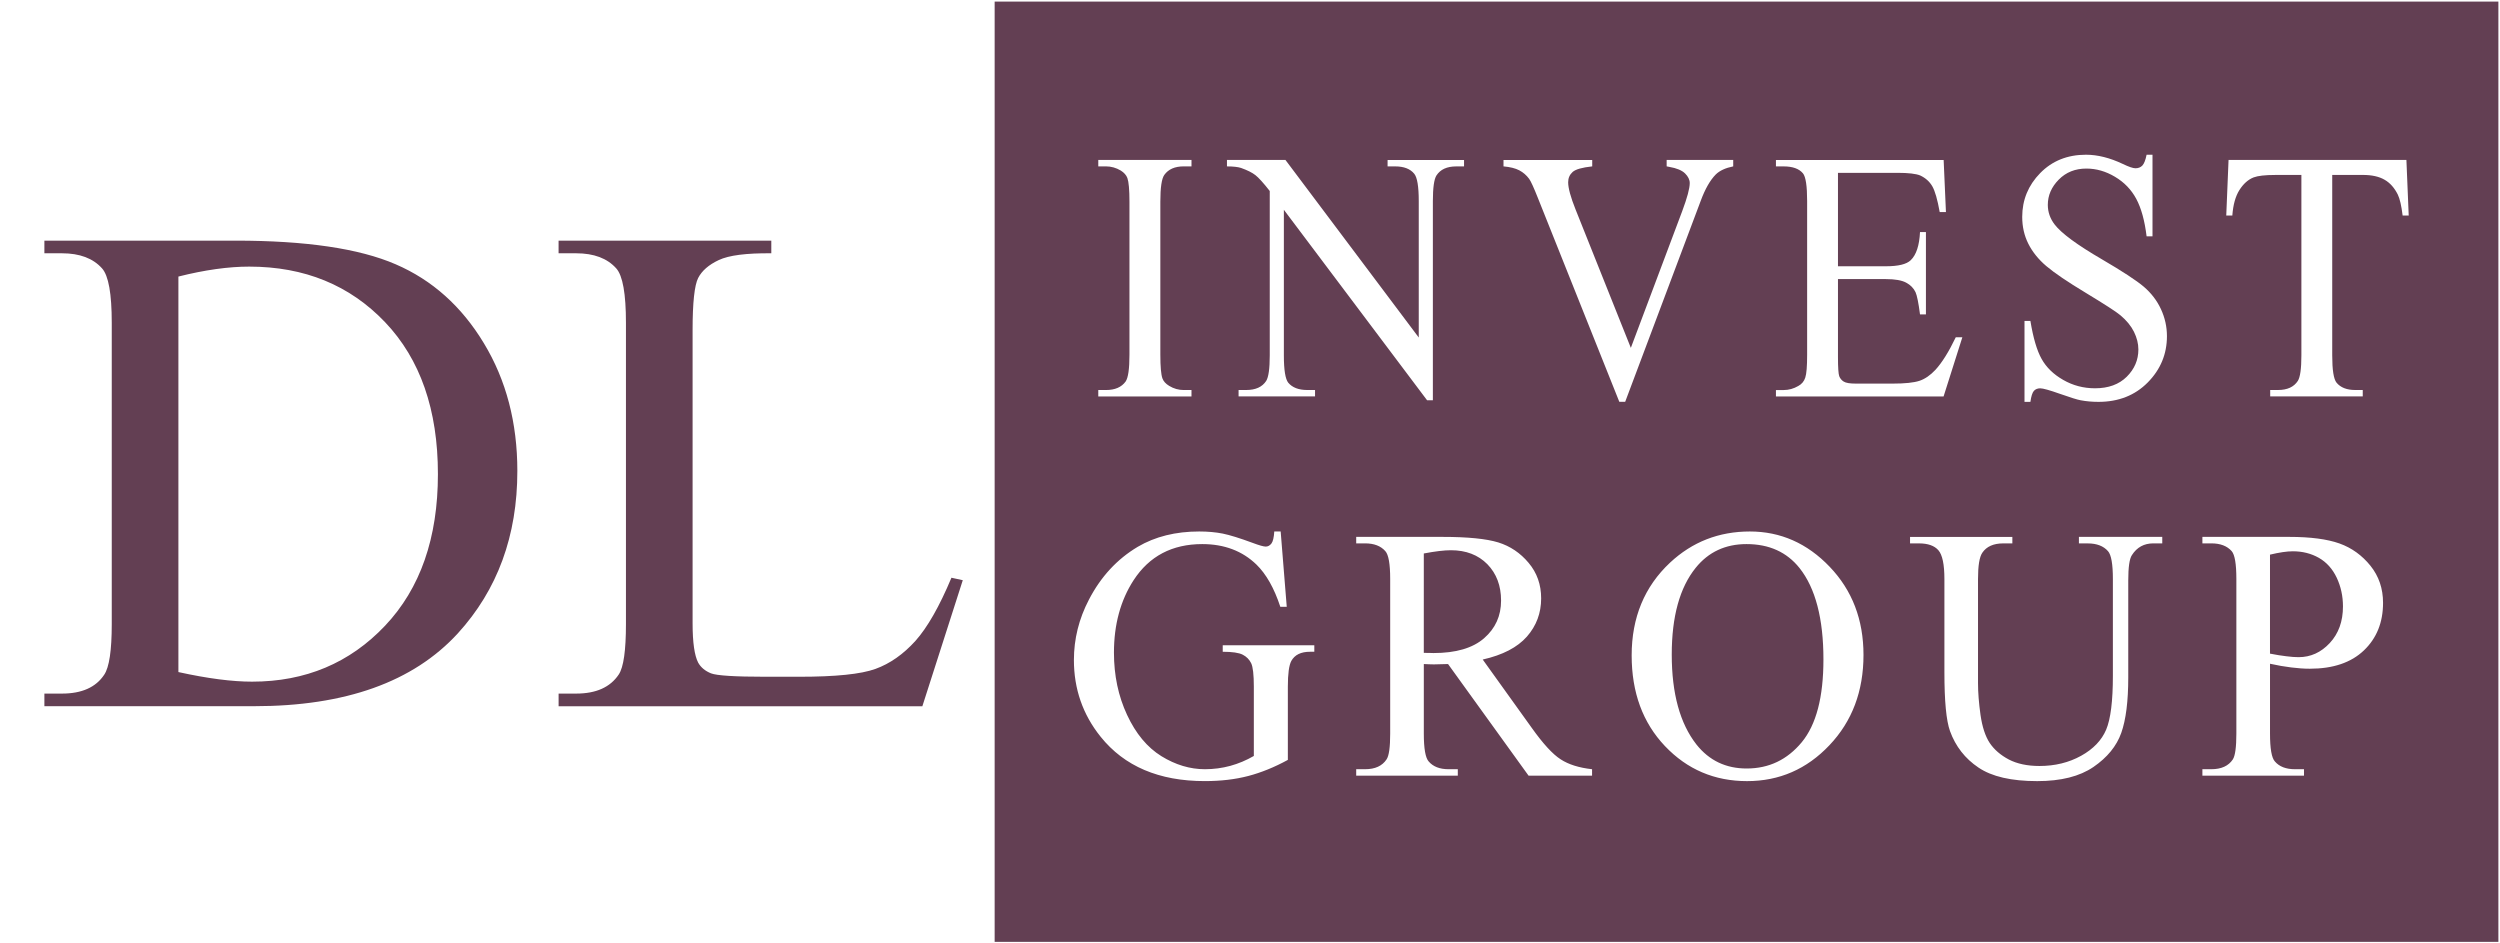
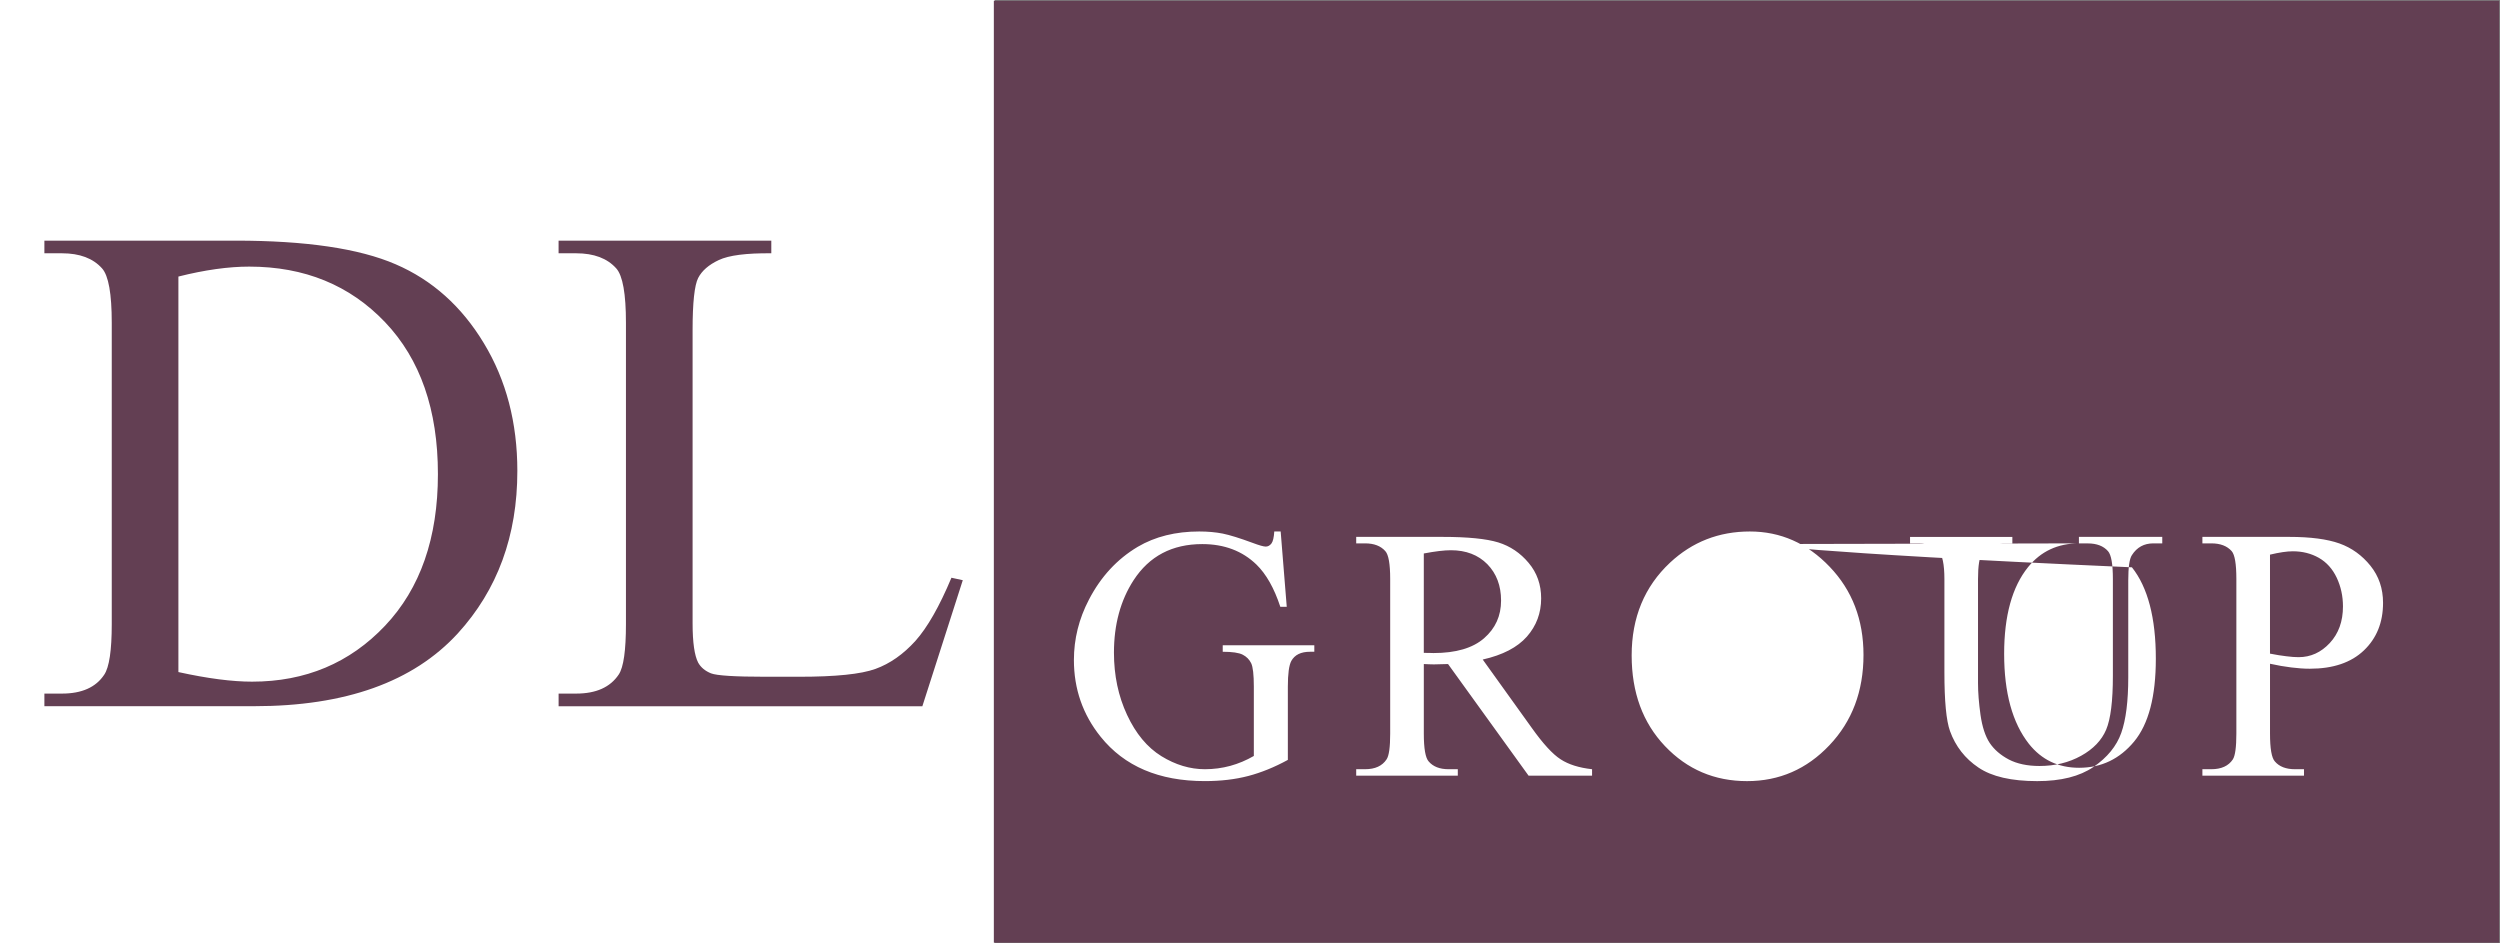
<svg xmlns="http://www.w3.org/2000/svg" version="1.1" id="Warstwa_1" x="0px" y="0px" viewBox="0 0 1110.71 419.17" style="enable-background:new 0 0 1110.71 419.17;" xml:space="preserve">
  <rect x="0" y="0" width="1110.71" height="419.17" fill="#808080" stroke="none" />
  <style type="text/css">
	.st0{fill-rule:evenodd;clip-rule:evenodd;fill:#FFFFFF;}
	.st1{fill:none;stroke:#FFFFFF;stroke-width:0.709;stroke-miterlimit:22.926;}
	.st2{fill-rule:evenodd;clip-rule:evenodd;fill:#633F53;}
	.st3{fill:#633F53;}
	.st4{fill:#FFFFFF;}
</style>
  <rect x="0.35" y="0.35" class="st0" width="441.2" height="418.46" />
  <rect x="0.35" y="0.35" class="st1" width="441.2" height="418.46" />
  <rect x="441.55" y="0.35" class="st2" width="668.8" height="418.46" />
-   <rect x="441.55" y="0.35" class="st1" width="668.8" height="418.46" />
  <path class="st3" d="M422.71,256.68l5.04,1.09l-17.96,56H248.18v-5.62H256c8.82,0,15.12-2.81,18.9-8.48  c2.15-3.22,3.2-10.71,3.2-22.41V143.42c0-12.9-1.42-20.96-4.31-24.18c-3.99-4.47-9.92-6.71-17.8-6.71h-7.82v-5.62h94.51v5.62  c-11.08-0.1-18.85,0.88-23.36,3.02c-4.46,2.08-7.51,4.78-9.14,7.96c-1.63,3.22-2.47,10.92-2.47,23.04v130.41  c0,8.48,0.84,14.25,2.47,17.42c1.21,2.18,3.15,3.74,5.72,4.78c2.52,0.99,10.55,1.51,24.05,1.51h15.23c16.07,0,27.3-1.14,33.76-3.48  c6.46-2.34,12.39-6.5,17.75-12.43C412,278.83,417.36,269.47,422.71,256.68 M79.26,298.59c13.02,2.86,23.89,4.26,32.71,4.26  c23.73,0,43.42-8.27,59.12-24.86c15.65-16.54,23.47-39,23.47-67.34c0-28.55-7.82-51.06-23.47-67.5  c-15.7-16.48-35.81-24.7-60.38-24.7c-9.19,0-19.69,1.46-31.45,4.42V298.59z M19.72,313.77v-5.62h7.82c8.82,0,15.07-2.81,18.75-8.37  c2.26-3.33,3.36-10.87,3.36-22.52V143.42c0-12.9-1.42-20.96-4.31-24.18c-3.99-4.47-9.93-6.71-17.8-6.71h-7.82v-5.62h84.9  c31.19,0,54.92,3.48,71.15,10.5c16.28,7.02,29.35,18.72,39.22,35.1c9.92,16.38,14.86,35.31,14.86,56.73  c0,28.81-8.82,52.83-26.46,72.17c-19.8,21.58-49.94,32.34-90.47,32.34H19.72z" />
-   <path class="st4" d="M1008.53,290.4c2.73,0.53,5.16,0.93,7.28,1.17c2.09,0.27,3.92,0.4,5.4,0.4c5.38,0,9.99-2.11,13.88-6.29  c3.89-4.19,5.85-9.6,5.85-16.24c0-4.59-0.93-8.86-2.78-12.78c-1.86-3.92-4.5-6.85-7.9-8.8c-3.42-1.95-7.28-2.93-11.6-2.93  c-2.65,0-6.01,0.51-10.14,1.49V290.4z M1008.53,294.89v31.02c0,6.67,0.71,10.8,2.17,12.4c1.96,2.29,4.93,3.44,8.9,3.44h4.03v2.88  h-45.14v-2.88h3.97c4.45,0,7.65-1.47,9.56-4.37c1.03-1.6,1.56-5.44,1.56-11.47v-68.66c0-6.67-0.69-10.8-2.09-12.4  c-2.04-2.29-5.03-3.44-9.03-3.44h-3.97v-2.88h38.62c9.43,0,16.85,0.99,22.3,2.93c5.43,1.95,10.01,5.26,13.75,9.9  c3.73,4.64,5.59,10.14,5.59,16.48c0,8.67-2.83,15.71-8.5,21.12c-5.67,5.42-13.67,8.14-24.03,8.14c-2.54,0-5.27-0.19-8.21-0.56  C1015.05,296.19,1011.9,295.63,1008.53,294.89z M923.63,241.41v-2.88h37.03v2.88h-3.95c-4.13,0-7.31,1.73-9.54,5.23  c-1.09,1.63-1.62,5.36-1.62,11.26v43c0,10.64-1.03,18.88-3.12,24.75c-2.09,5.87-6.23,10.91-12.34,15.1  c-6.12,4.19-14.44,6.29-24.98,6.29c-11.47,0-20.18-2-26.12-6.03c-5.96-4-10.17-9.42-12.63-16.19c-1.67-4.64-2.49-13.34-2.49-26.11  v-41.45c0-6.51-0.9-10.77-2.68-12.8c-1.77-2.03-4.66-3.04-8.64-3.04h-3.95v-2.88h45.46v2.88h-4.03c-4.34,0-7.44,1.39-9.3,4.13  c-1.3,1.87-1.93,5.79-1.93,11.71v46.23c0,4.11,0.37,8.83,1.11,14.16c0.77,5.31,2.12,9.44,4.08,12.43c1.99,2.96,4.82,5.41,8.5,7.36  c3.71,1.92,8.24,2.88,13.62,2.88c6.89,0,13.06-1.52,18.49-4.53c5.43-3.01,9.14-6.91,11.13-11.6c1.99-4.72,2.99-12.72,2.99-23.98  v-42.94c0-6.61-0.71-10.75-2.17-12.4c-2.01-2.29-5.01-3.44-8.98-3.44H923.63z M775.95,241.73c-9.38,0-16.93,3.52-22.6,10.56  c-7.07,8.78-10.62,21.61-10.62,38.52c0,17.31,3.66,30.65,10.99,39.98c5.64,7.1,13.06,10.64,22.31,10.64  c9.88,0,18.01-3.9,24.45-11.66c6.44-7.79,9.64-20.03,9.64-36.78c0-18.16-3.55-31.71-10.62-40.62  C793.83,245.27,785.99,241.73,775.95,241.73z M777.43,236.13c13.64,0,25.48,5.23,35.47,15.68c10.01,10.46,15.02,23.5,15.02,39.16  c0,16.11-5.03,29.47-15.13,40.12c-10.07,10.64-22.28,15.95-36.61,15.95c-14.46,0-26.62-5.2-36.48-15.58  c-9.85-10.38-14.78-23.79-14.78-40.28c0-16.83,5.7-30.57,17.06-41.21C751.87,240.74,763.68,236.13,777.43,236.13z M632.58,290.06  c0.98,0,1.83,0,2.54,0.03c0.71,0.03,1.3,0.05,1.75,0.05c9.93,0,17.43-2.19,22.46-6.56c5.06-4.4,7.57-9.98,7.57-16.75  c0-6.61-2.04-12-6.09-16.16c-4.08-4.13-9.48-6.21-16.19-6.21c-2.97,0-6.99,0.48-12.05,1.44V290.06z M707.34,344.63h-28.21  l-35.79-49.61c-2.57,0.11-4.66,0.16-6.28,0.16c-0.66,0-1.38-0.03-2.12-0.05c-0.77-0.03-1.54-0.05-2.36-0.11v30.89  c0,6.67,0.72,10.8,2.17,12.4c1.96,2.29,4.9,3.44,8.82,3.44h4.11v2.88h-45.14v-2.88h3.95c4.45,0,7.63-1.47,9.54-4.37  c1.09-1.6,1.61-5.44,1.61-11.47v-68.66c0-6.67-0.71-10.8-2.17-12.4c-2.01-2.29-5.01-3.44-8.98-3.44h-3.95v-2.88h38.36  c11.21,0,19.44,0.83,24.74,2.45c5.32,1.65,9.83,4.69,13.51,9.1c3.71,4.4,5.56,9.66,5.56,15.76c0,6.54-2.12,12.19-6.33,16.99  c-4.24,4.8-10.76,8.19-19.63,10.19l21.8,30.38c4.98,6.99,9.24,11.66,12.82,13.95c3.55,2.32,8.21,3.76,13.96,4.4V344.63z   M568.98,236.13l2.7,33.45h-2.86c-2.73-8.3-6.28-14.54-10.6-18.75c-6.25-6.05-14.28-9.1-24.08-9.1c-13.35,0-23.52,5.33-30.49,16.03  c-5.83,8.99-8.74,19.74-8.74,32.19c0,10.11,1.93,19.31,5.83,27.66c3.87,8.32,8.95,14.43,15.23,18.33  c6.28,3.87,12.74,5.81,19.37,5.81c3.87,0,7.63-0.51,11.26-1.49c3.6-0.99,7.1-2.45,10.46-4.4V305.1c0-5.33-0.4-8.83-1.19-10.46  c-0.82-1.65-2.07-2.91-3.73-3.76c-1.7-0.88-4.66-1.31-8.9-1.31v-2.88h40.69v2.88h-1.93c-4.03,0-6.78,1.36-8.29,4.08  c-1.03,1.92-1.54,5.74-1.54,11.44v32.52c-5.93,3.25-11.82,5.63-17.59,7.15c-5.8,1.52-12.24,2.27-19.31,2.27  c-20.32,0-35.73-6.56-46.28-19.71c-7.92-9.84-11.87-21.23-11.87-34.09c0-9.34,2.22-18.3,6.68-26.83c5.27-10.16,12.5-18,21.7-23.47  c7.71-4.53,16.79-6.8,27.31-6.8c3.81,0,7.28,0.32,10.41,0.93c3.12,0.64,7.55,2,13.3,4.13c2.89,1.09,4.85,1.65,5.83,1.65  c0.98,0,1.8-0.45,2.52-1.36c0.69-0.91,1.11-2.69,1.27-5.36H568.98z" />
-   <path class="st4" d="M1069.13,71.07l1.02,24.69h-2.7c-0.53-4.33-1.24-7.45-2.14-9.3c-1.48-2.98-3.43-5.2-5.88-6.6  c-2.45-1.43-5.66-2.14-9.65-2.14h-13.61v80.18c0,6.47,0.63,10.51,1.92,12.12c1.8,2.17,4.57,3.25,8.31,3.25h3.33v2.85h-41.12v-2.85  h3.48c4.13,0,7.05-1.35,8.8-4.04c1.05-1.66,1.58-5.44,1.58-11.33V77.73h-11.59c-4.52,0-7.73,0.37-9.62,1.08  c-2.48,0.98-4.57,2.85-6.34,5.65c-1.75,2.77-2.79,6.55-3.13,11.3h-2.7l1.02-24.69H1069.13z M956.32,68.7v36.29h-2.62  c-0.85-6.97-2.38-12.52-4.59-16.64c-2.21-4.12-5.37-7.39-9.48-9.82c-4.08-2.43-8.31-3.64-12.69-3.64c-4.96,0-9.04,1.64-12.27,4.91  c-3.23,3.27-4.86,7.03-4.86,11.2c0,3.19,1.02,6.13,3.06,8.77c2.96,3.86,9.96,9.03,21.05,15.48c9.04,5.28,15.21,9.32,18.52,12.12  c3.3,2.83,5.86,6.13,7.63,9.96c1.77,3.83,2.67,7.82,2.67,12.02c0,7.95-2.84,14.79-8.51,20.55c-5.68,5.76-13,8.64-21.92,8.64  c-2.82,0-5.44-0.24-7.92-0.71c-1.48-0.26-4.52-1.22-9.16-2.85c-4.62-1.64-7.56-2.46-8.8-2.46c-1.19,0-2.14,0.4-2.82,1.16  c-0.68,0.79-1.19,2.4-1.53,4.86h-2.62v-35.97h2.62c1.24,7.53,2.89,13.18,4.98,16.9c2.09,3.75,5.3,6.87,9.6,9.32  c4.3,2.48,9.02,3.72,14.14,3.72c5.93,0,10.64-1.72,14.07-5.12c3.45-3.43,5.18-7.47,5.18-12.12c0-2.59-0.66-5.2-1.95-7.84  c-1.31-2.64-3.33-5.1-6.07-7.39c-1.85-1.56-6.93-4.83-15.21-9.85c-8.29-4.99-14.19-9.01-17.69-11.99c-3.5-2.98-6.17-6.31-7.97-9.9  c-1.82-3.62-2.72-7.61-2.72-11.94c0-7.53,2.67-14.02,7.99-19.46c5.32-5.44,12.13-8.16,20.34-8.16c5.15,0,10.6,1.37,16.35,4.09  c2.67,1.29,4.54,1.93,5.64,1.93c1.24,0,2.26-0.4,3.04-1.19c0.78-0.82,1.41-2.4,1.9-4.83H956.32z M816.58,76.78v41.52h21.29  c5.52,0,9.19-0.9,11.03-2.69c2.48-2.38,3.84-6.55,4.13-12.52h2.63v36.6h-2.63c-0.66-5.12-1.34-8.43-1.99-9.88  c-0.85-1.8-2.26-3.22-4.2-4.25c-1.94-1.03-4.93-1.56-8.97-1.56h-21.29v34.65c0,4.65,0.2,7.47,0.56,8.48c0.39,1,1.05,1.82,1.99,2.4  c0.95,0.61,2.77,0.9,5.42,0.9h16.35c5.44,0,9.4-0.42,11.88-1.24c2.45-0.82,4.84-2.46,7.1-4.88c2.94-3.2,5.95-8.03,9.04-14.47h2.92  l-8.34,26.3h-74.48v-2.85h3.43c2.28,0,4.45-0.61,6.49-1.8c1.53-0.82,2.58-2.06,3.11-3.72c0.56-1.66,0.83-5.04,0.83-10.17V89.3  c0-6.66-0.61-10.75-1.85-12.28c-1.73-2.06-4.57-3.09-8.58-3.09h-3.43v-2.85h74.51l1.02,23.14h-2.77c-1-5.57-2.09-9.4-3.31-11.49  c-1.22-2.09-3.01-3.67-5.37-4.78c-1.9-0.77-5.25-1.16-10.04-1.16H816.58z M770.04,71.07v2.85c-3.4,0.69-6,1.87-7.75,3.59  c-2.5,2.54-4.74,6.44-6.68,11.7l-33.56,89.29h-2.62l-36.14-90.48c-1.85-4.67-3.16-7.53-3.91-8.56c-1.19-1.61-2.65-2.88-4.4-3.8  c-1.73-0.9-4.06-1.48-7-1.74v-2.85h39.42v2.85c-4.47,0.48-7.36,1.29-8.7,2.48c-1.31,1.19-1.99,2.69-1.99,4.57  c0,2.56,1.09,6.6,3.28,12.07l24.57,61.51l22.82-60.74c2.24-6,3.35-10.14,3.35-12.47c0-1.48-0.71-2.93-2.07-4.28  c-1.39-1.37-3.72-2.35-6.97-2.91c-0.24-0.05-0.66-0.13-1.22-0.24v-2.85H770.04z M545.13,71.07h25.98l59.22,78.88V89.3  c0-6.47-0.68-10.51-2.02-12.12c-1.77-2.16-4.59-3.25-8.43-3.25h-3.4v-2.85h33.97v2.85H647c-4.16,0-7.07,1.35-8.82,4.04  c-1.04,1.66-1.58,5.44-1.58,11.33v88.52h-2.58L570.4,93.2v64.7c0,6.47,0.66,10.51,1.94,12.12c1.82,2.17,4.64,3.25,8.46,3.25h3.45  v2.85h-33.97v-2.85h3.4c4.18,0,7.12-1.35,8.87-4.04c1.04-1.66,1.58-5.44,1.58-11.33V84.86c-2.79-3.57-4.93-5.92-6.37-7.05  c-1.46-1.14-3.57-2.19-6.37-3.19c-1.38-0.45-3.47-0.69-6.27-0.69V71.07z M529.36,173.28v2.85h-41.41v-2.85h3.43  c4.01,0,6.9-1.27,8.72-3.78c1.14-1.66,1.7-5.63,1.7-11.91V89.61c0-5.31-0.32-8.82-0.92-10.51c-0.48-1.29-1.46-2.4-2.94-3.33  c-2.09-1.24-4.28-1.85-6.56-1.85h-3.43v-2.85h41.41v2.85h-3.47c-3.94,0-6.8,1.27-8.6,3.78c-1.19,1.66-1.77,5.62-1.77,11.91v67.98  c0,5.31,0.32,8.82,0.92,10.51c0.46,1.29,1.46,2.4,2.99,3.33c2.04,1.24,4.18,1.85,6.47,1.85H529.36z" />
+   <path class="st4" d="M1008.53,290.4c2.73,0.53,5.16,0.93,7.28,1.17c2.09,0.27,3.92,0.4,5.4,0.4c5.38,0,9.99-2.11,13.88-6.29  c3.89-4.19,5.85-9.6,5.85-16.24c0-4.59-0.93-8.86-2.78-12.78c-1.86-3.92-4.5-6.85-7.9-8.8c-3.42-1.95-7.28-2.93-11.6-2.93  c-2.65,0-6.01,0.51-10.14,1.49V290.4z M1008.53,294.89v31.02c0,6.67,0.71,10.8,2.17,12.4c1.96,2.29,4.93,3.44,8.9,3.44h4.03v2.88  h-45.14v-2.88h3.97c4.45,0,7.65-1.47,9.56-4.37c1.03-1.6,1.56-5.44,1.56-11.47v-68.66c0-6.67-0.69-10.8-2.09-12.4  c-2.04-2.29-5.03-3.44-9.03-3.44h-3.97v-2.88h38.62c9.43,0,16.85,0.99,22.3,2.93c5.43,1.95,10.01,5.26,13.75,9.9  c3.73,4.64,5.59,10.14,5.59,16.48c0,8.67-2.83,15.71-8.5,21.12c-5.67,5.42-13.67,8.14-24.03,8.14c-2.54,0-5.27-0.19-8.21-0.56  C1015.05,296.19,1011.9,295.63,1008.53,294.89z M923.63,241.41v-2.88h37.03v2.88h-3.95c-4.13,0-7.31,1.73-9.54,5.23  c-1.09,1.63-1.62,5.36-1.62,11.26v43c0,10.64-1.03,18.88-3.12,24.75c-2.09,5.87-6.23,10.91-12.34,15.1  c-6.12,4.19-14.44,6.29-24.98,6.29c-11.47,0-20.18-2-26.12-6.03c-5.96-4-10.17-9.42-12.63-16.19c-1.67-4.64-2.49-13.34-2.49-26.11  v-41.45c0-6.51-0.9-10.77-2.68-12.8c-1.77-2.03-4.66-3.04-8.64-3.04h-3.95v-2.88h45.46v2.88h-4.03c-4.34,0-7.44,1.39-9.3,4.13  c-1.3,1.87-1.93,5.79-1.93,11.71v46.23c0,4.11,0.37,8.83,1.11,14.16c0.77,5.31,2.12,9.44,4.08,12.43c1.99,2.96,4.82,5.41,8.5,7.36  c3.71,1.92,8.24,2.88,13.62,2.88c6.89,0,13.06-1.52,18.49-4.53c5.43-3.01,9.14-6.91,11.13-11.6c1.99-4.72,2.99-12.72,2.99-23.98  v-42.94c0-6.61-0.71-10.75-2.17-12.4c-2.01-2.29-5.01-3.44-8.98-3.44H923.63z c-9.38,0-16.93,3.52-22.6,10.56  c-7.07,8.78-10.62,21.61-10.62,38.52c0,17.31,3.66,30.65,10.99,39.98c5.64,7.1,13.06,10.64,22.31,10.64  c9.88,0,18.01-3.9,24.45-11.66c6.44-7.79,9.64-20.03,9.64-36.78c0-18.16-3.55-31.71-10.62-40.62  C793.83,245.27,785.99,241.73,775.95,241.73z M777.43,236.13c13.64,0,25.48,5.23,35.47,15.68c10.01,10.46,15.02,23.5,15.02,39.16  c0,16.11-5.03,29.47-15.13,40.12c-10.07,10.64-22.28,15.95-36.61,15.95c-14.46,0-26.62-5.2-36.48-15.58  c-9.85-10.38-14.78-23.79-14.78-40.28c0-16.83,5.7-30.57,17.06-41.21C751.87,240.74,763.68,236.13,777.43,236.13z M632.58,290.06  c0.98,0,1.83,0,2.54,0.03c0.71,0.03,1.3,0.05,1.75,0.05c9.93,0,17.43-2.19,22.46-6.56c5.06-4.4,7.57-9.98,7.57-16.75  c0-6.61-2.04-12-6.09-16.16c-4.08-4.13-9.48-6.21-16.19-6.21c-2.97,0-6.99,0.48-12.05,1.44V290.06z M707.34,344.63h-28.21  l-35.79-49.61c-2.57,0.11-4.66,0.16-6.28,0.16c-0.66,0-1.38-0.03-2.12-0.05c-0.77-0.03-1.54-0.05-2.36-0.11v30.89  c0,6.67,0.72,10.8,2.17,12.4c1.96,2.29,4.9,3.44,8.82,3.44h4.11v2.88h-45.14v-2.88h3.95c4.45,0,7.63-1.47,9.54-4.37  c1.09-1.6,1.61-5.44,1.61-11.47v-68.66c0-6.67-0.71-10.8-2.17-12.4c-2.01-2.29-5.01-3.44-8.98-3.44h-3.95v-2.88h38.36  c11.21,0,19.44,0.83,24.74,2.45c5.32,1.65,9.83,4.69,13.51,9.1c3.71,4.4,5.56,9.66,5.56,15.76c0,6.54-2.12,12.19-6.33,16.99  c-4.24,4.8-10.76,8.19-19.63,10.19l21.8,30.38c4.98,6.99,9.24,11.66,12.82,13.95c3.55,2.32,8.21,3.76,13.96,4.4V344.63z   M568.98,236.13l2.7,33.45h-2.86c-2.73-8.3-6.28-14.54-10.6-18.75c-6.25-6.05-14.28-9.1-24.08-9.1c-13.35,0-23.52,5.33-30.49,16.03  c-5.83,8.99-8.74,19.74-8.74,32.19c0,10.11,1.93,19.31,5.83,27.66c3.87,8.32,8.95,14.43,15.23,18.33  c6.28,3.87,12.74,5.81,19.37,5.81c3.87,0,7.63-0.51,11.26-1.49c3.6-0.99,7.1-2.45,10.46-4.4V305.1c0-5.33-0.4-8.83-1.19-10.46  c-0.82-1.65-2.07-2.91-3.73-3.76c-1.7-0.88-4.66-1.31-8.9-1.31v-2.88h40.69v2.88h-1.93c-4.03,0-6.78,1.36-8.29,4.08  c-1.03,1.92-1.54,5.74-1.54,11.44v32.52c-5.93,3.25-11.82,5.63-17.59,7.15c-5.8,1.52-12.24,2.27-19.31,2.27  c-20.32,0-35.73-6.56-46.28-19.71c-7.92-9.84-11.87-21.23-11.87-34.09c0-9.34,2.22-18.3,6.68-26.83c5.27-10.16,12.5-18,21.7-23.47  c7.71-4.53,16.79-6.8,27.31-6.8c3.81,0,7.28,0.32,10.41,0.93c3.12,0.64,7.55,2,13.3,4.13c2.89,1.09,4.85,1.65,5.83,1.65  c0.98,0,1.8-0.45,2.52-1.36c0.69-0.91,1.11-2.69,1.27-5.36H568.98z" />
</svg>